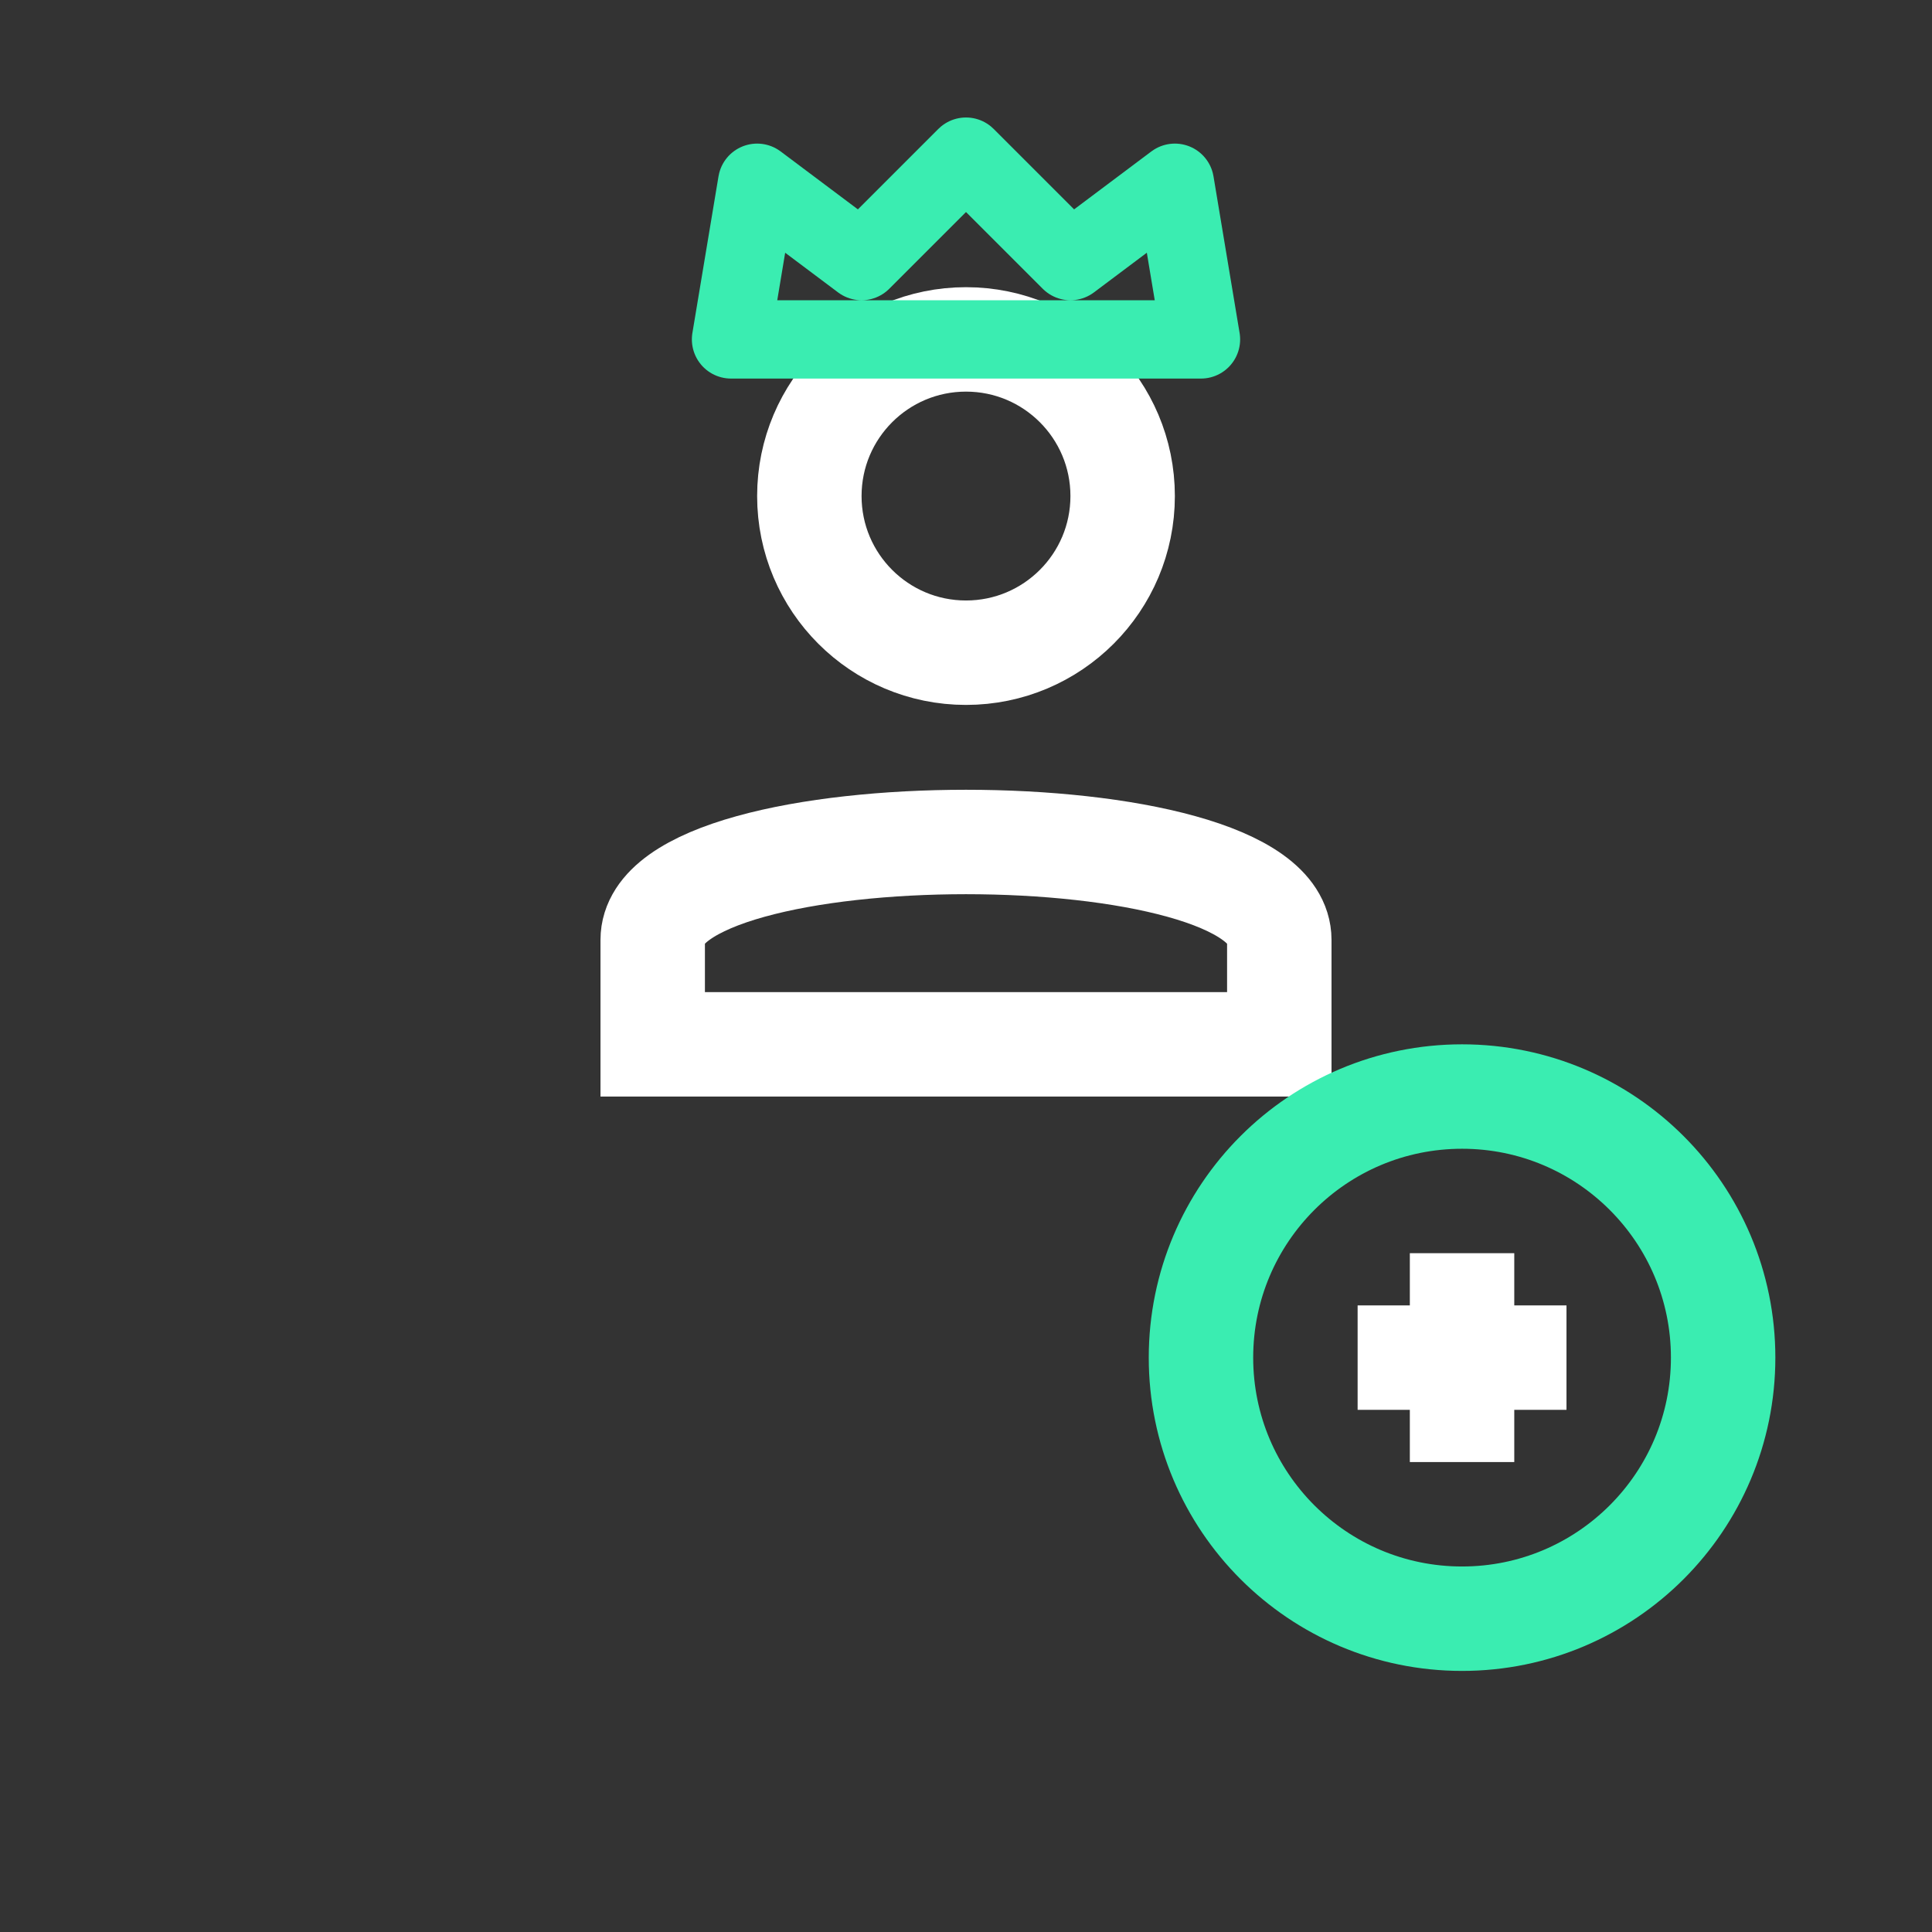
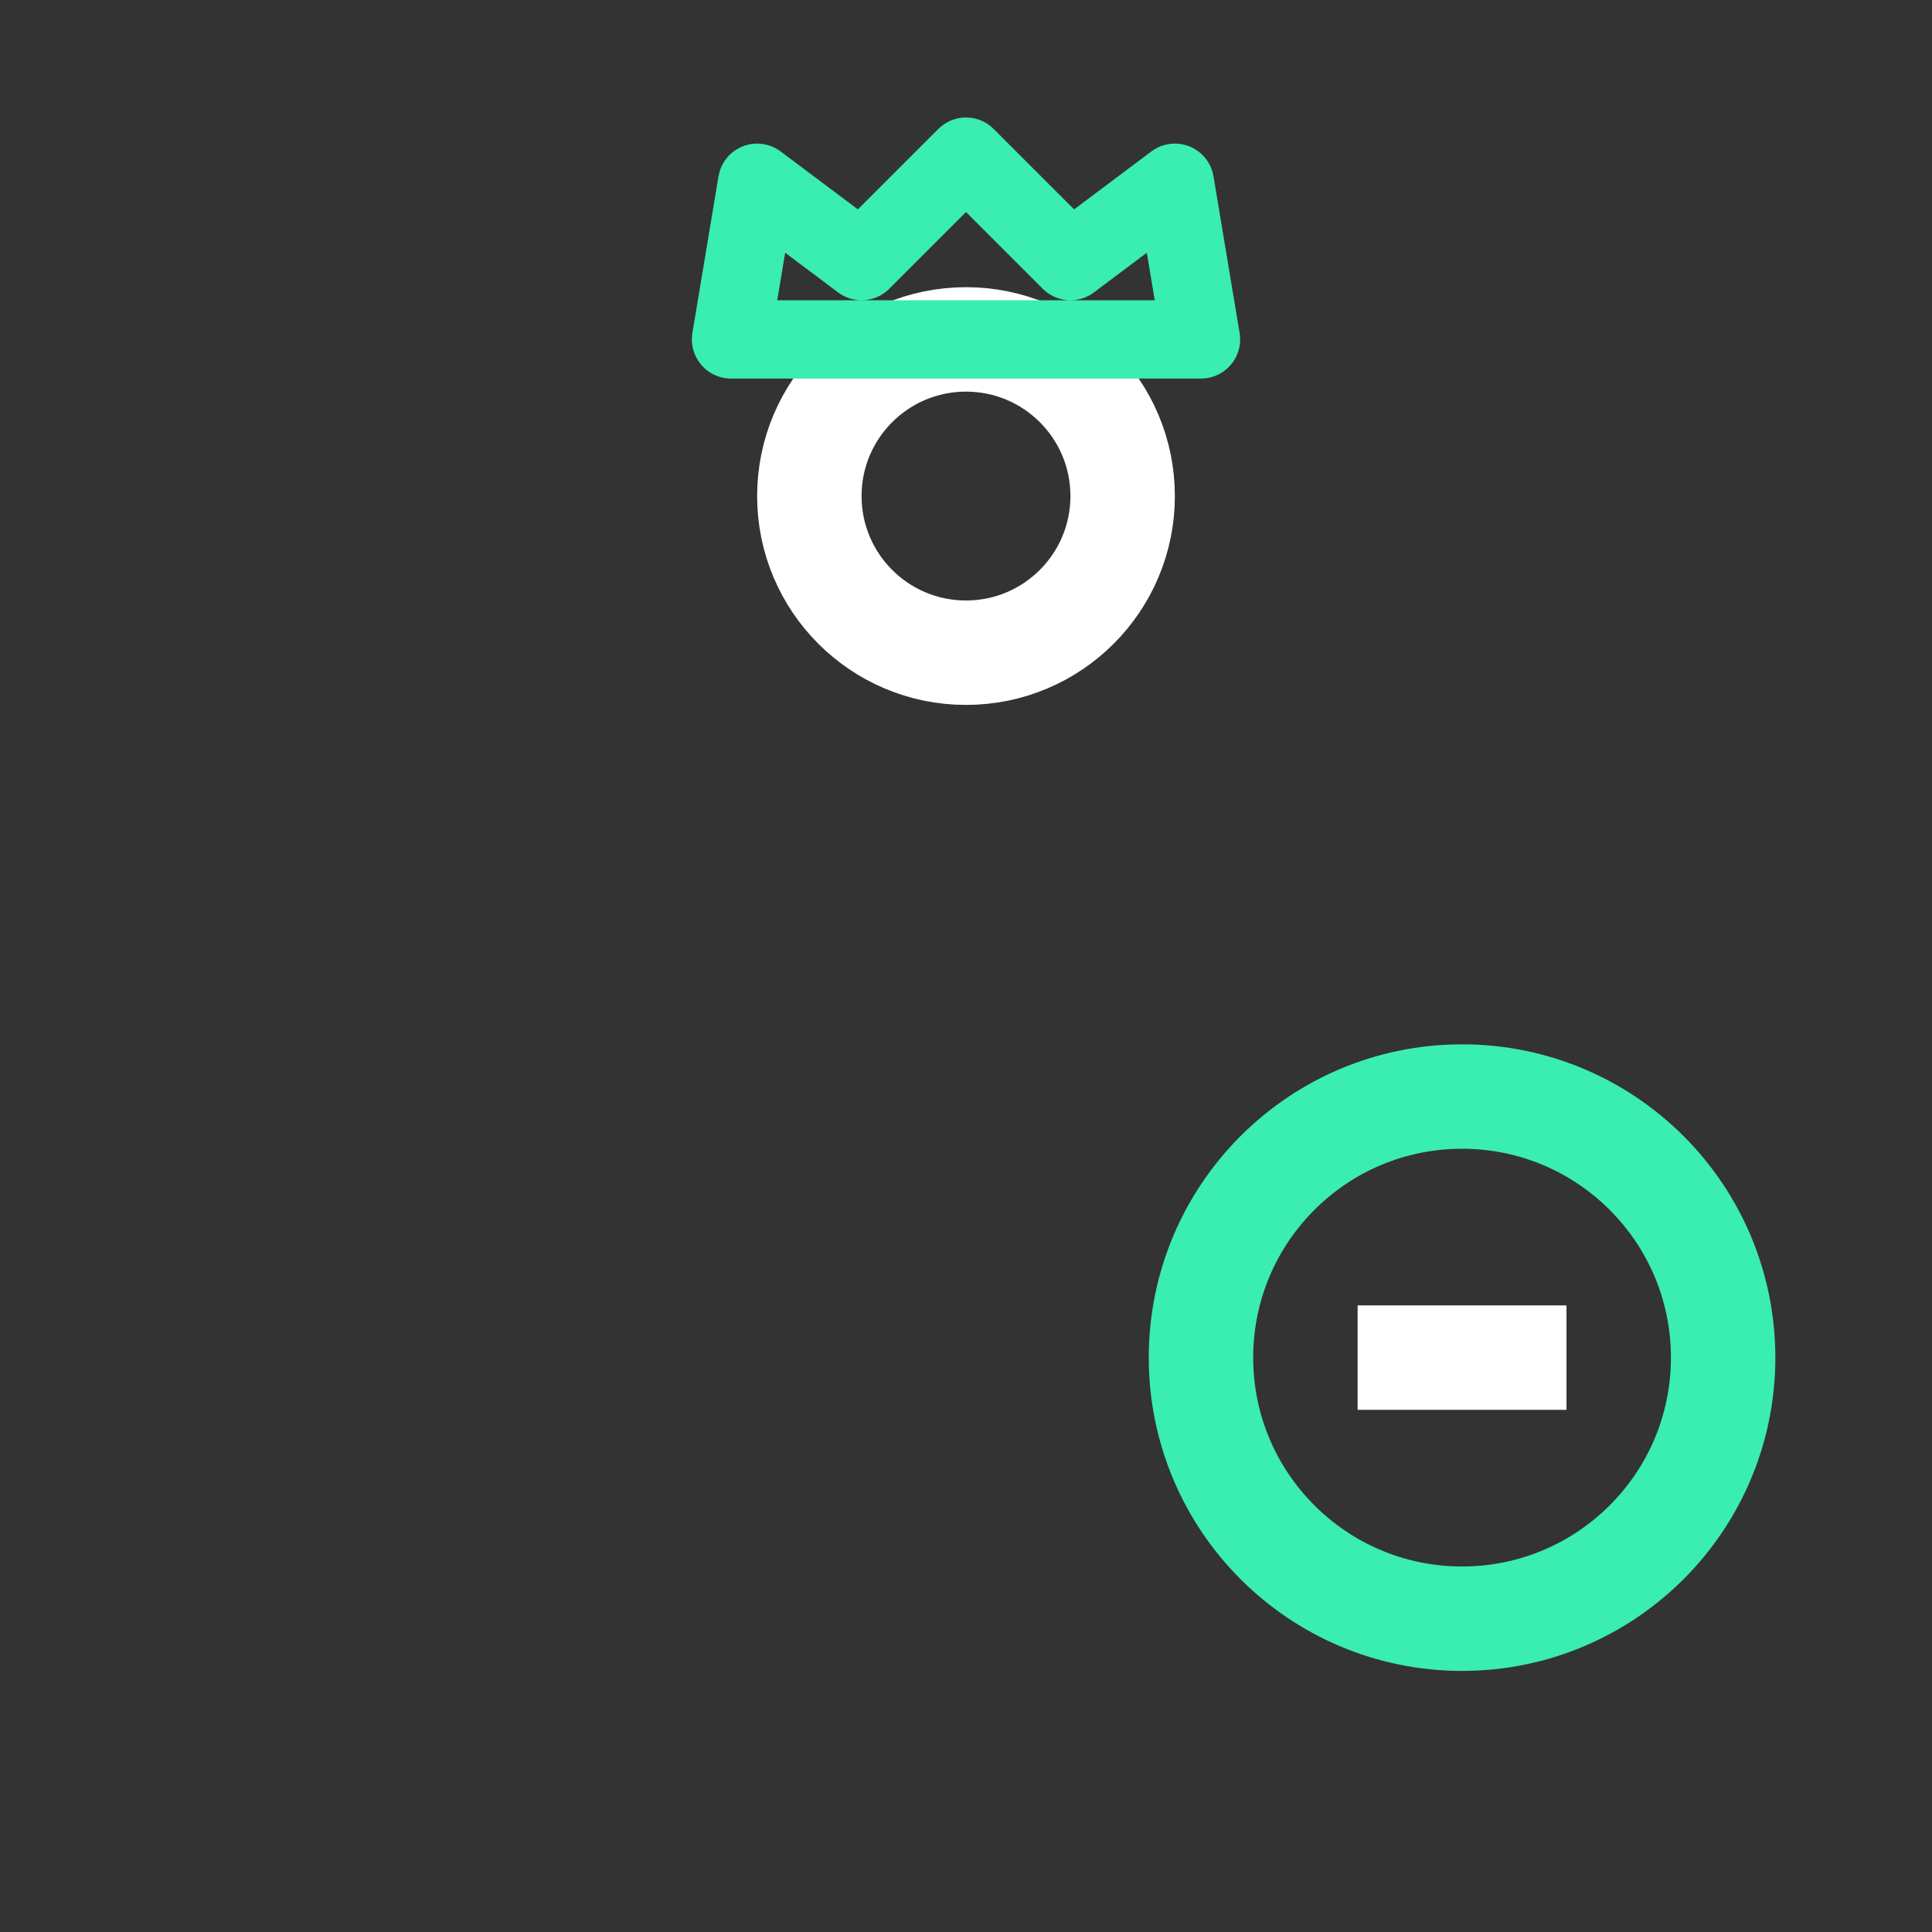
<svg xmlns="http://www.w3.org/2000/svg" width="37" height="37" viewBox="0 0 37 37" fill="none">
  <rect x="0" y="0" width="37" height="37" fill="#333333" stroke="none" />
  <circle cx="18.5" cy="9.5" r="3" stroke="white" stroke-width="2" />
  <path d="M16.5 5L18.5 3L20.5 5L22.5 3.5L23 6.5H14L14.5 3.5L16.5 5Z" stroke="#3AEDB1" stroke-width="1.5" stroke-linecap="round" stroke-linejoin="round" />
-   <path d="M12.5 18C12.5 15.5 24.5 15.5 24.5 18V20H12.5V18Z" stroke="white" stroke-width="2" />
  <circle cx="28" cy="26" r="5" stroke="#3AEDB1" stroke-width="2" />
  <path d="M26 26H30" stroke="white" stroke-width="2" />
-   <path d="M28 24V28" stroke="white" stroke-width="2" />
</svg>